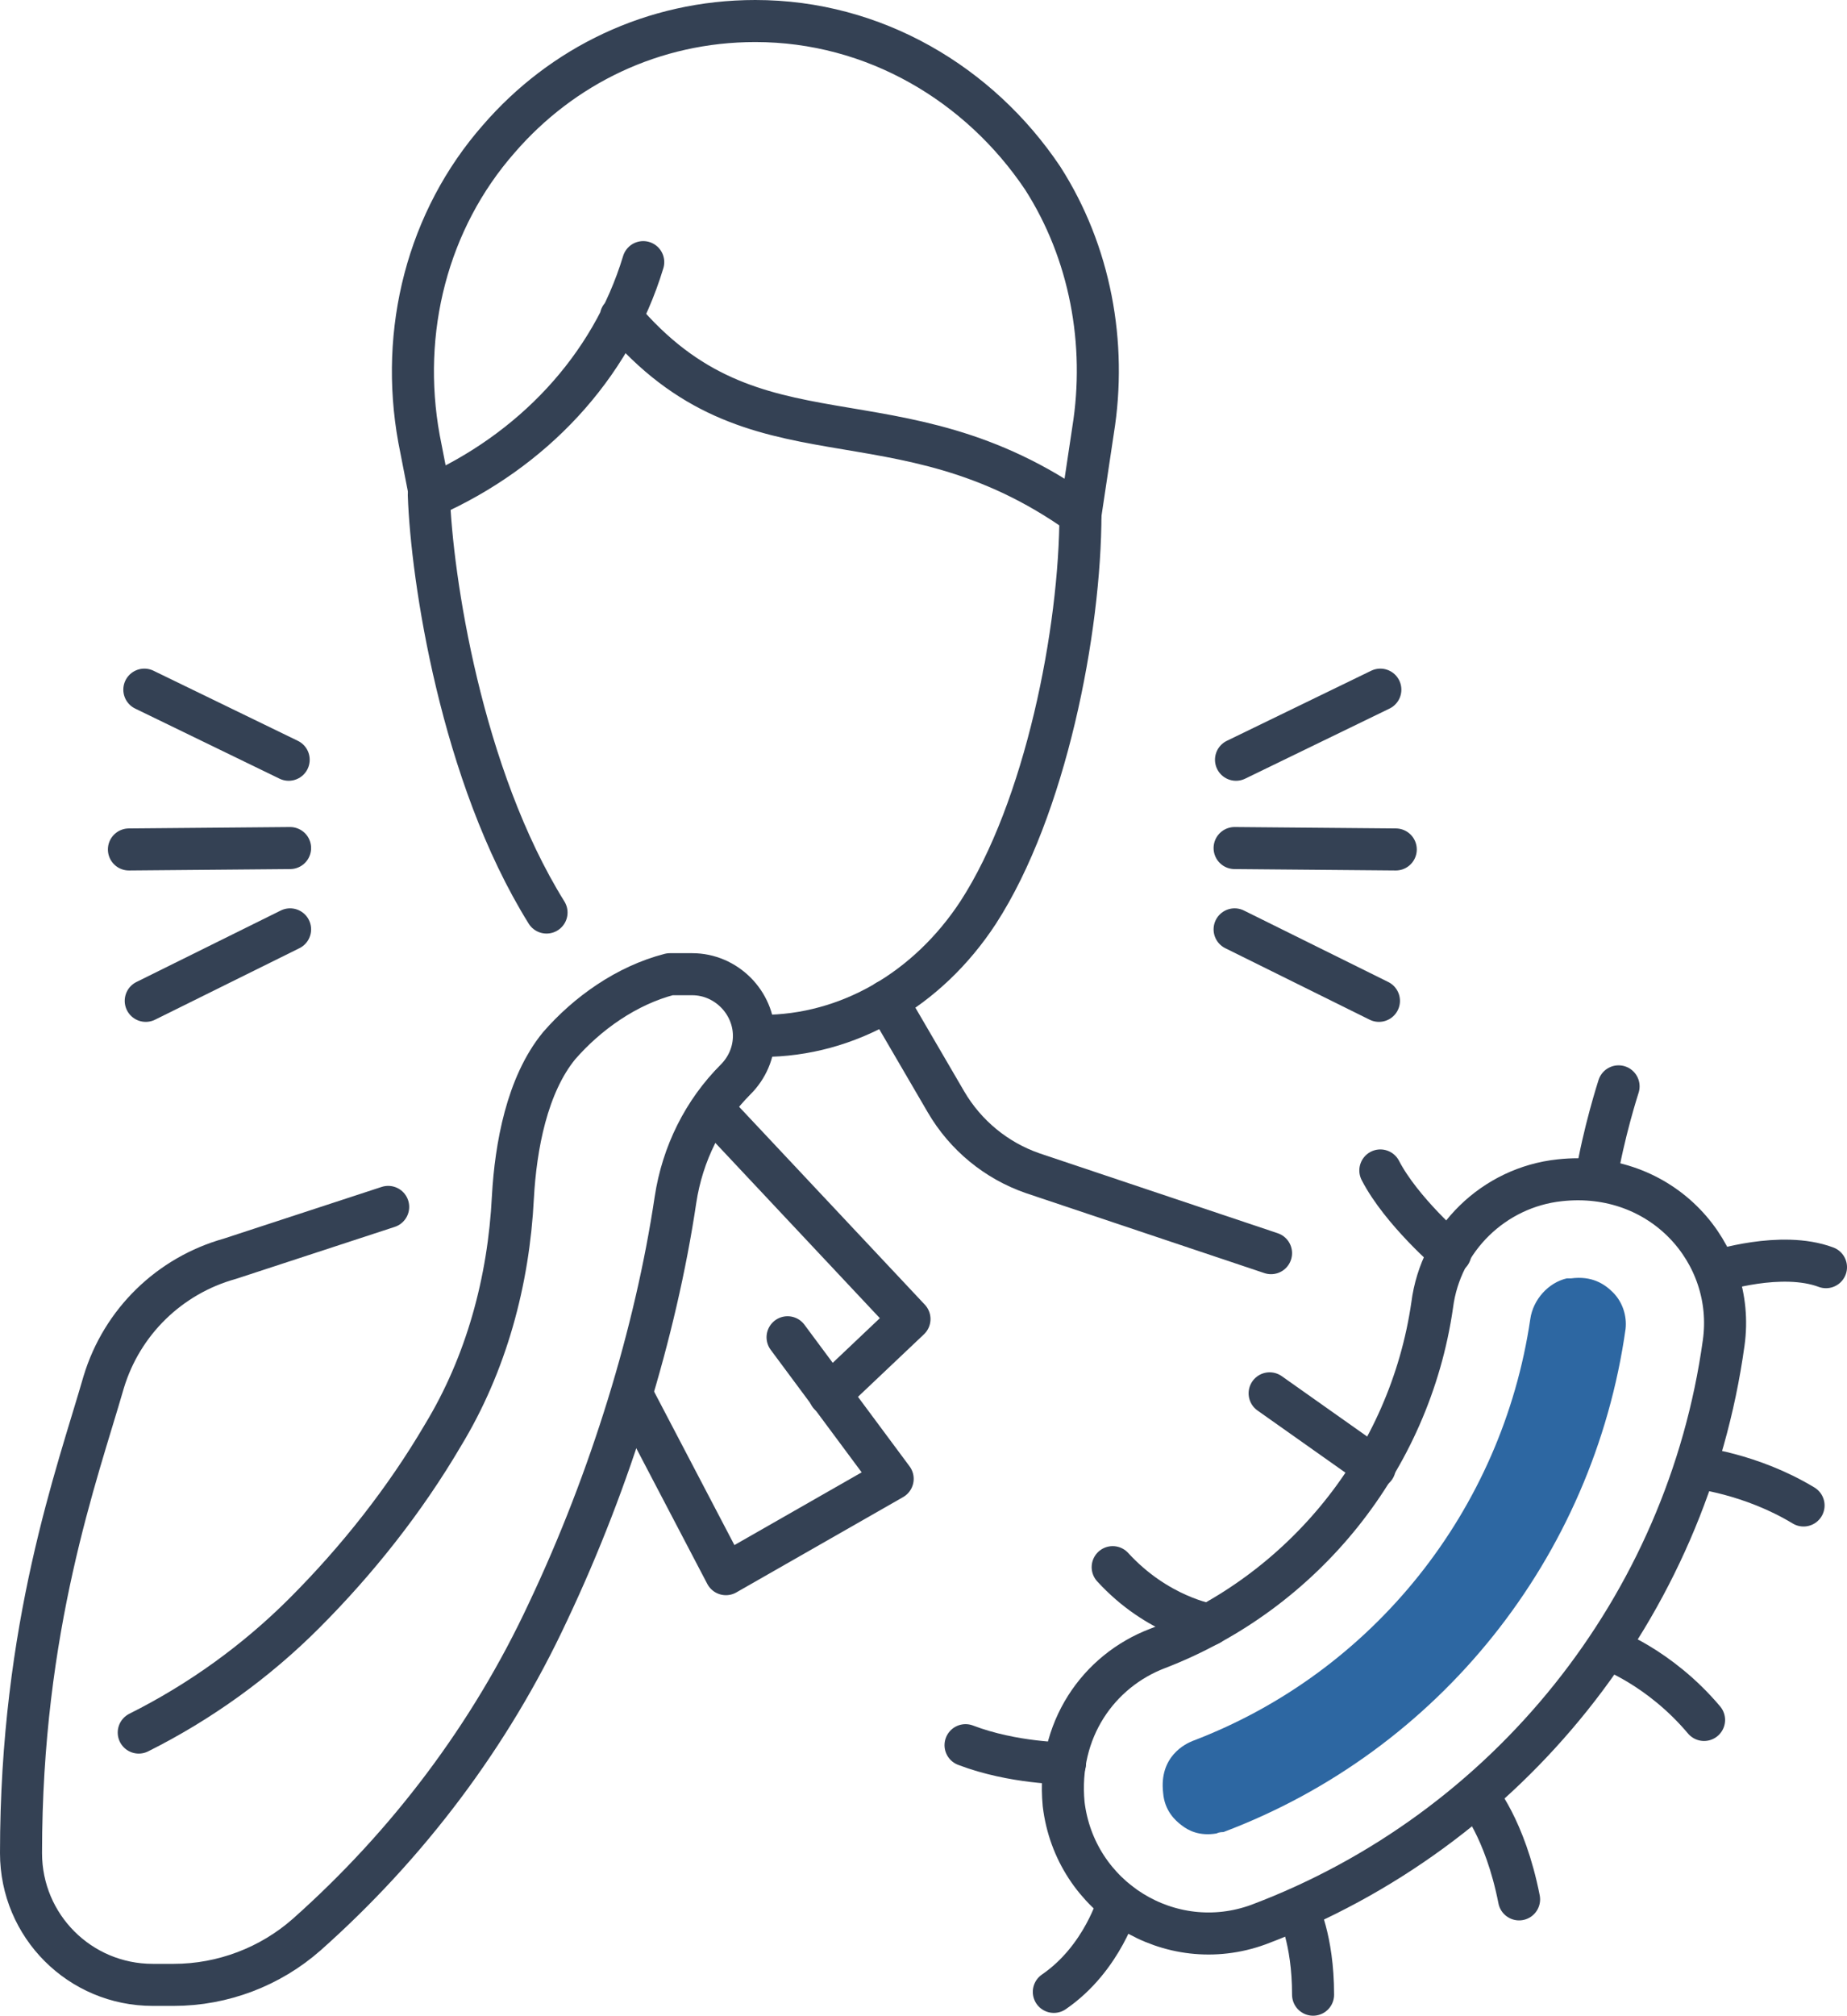
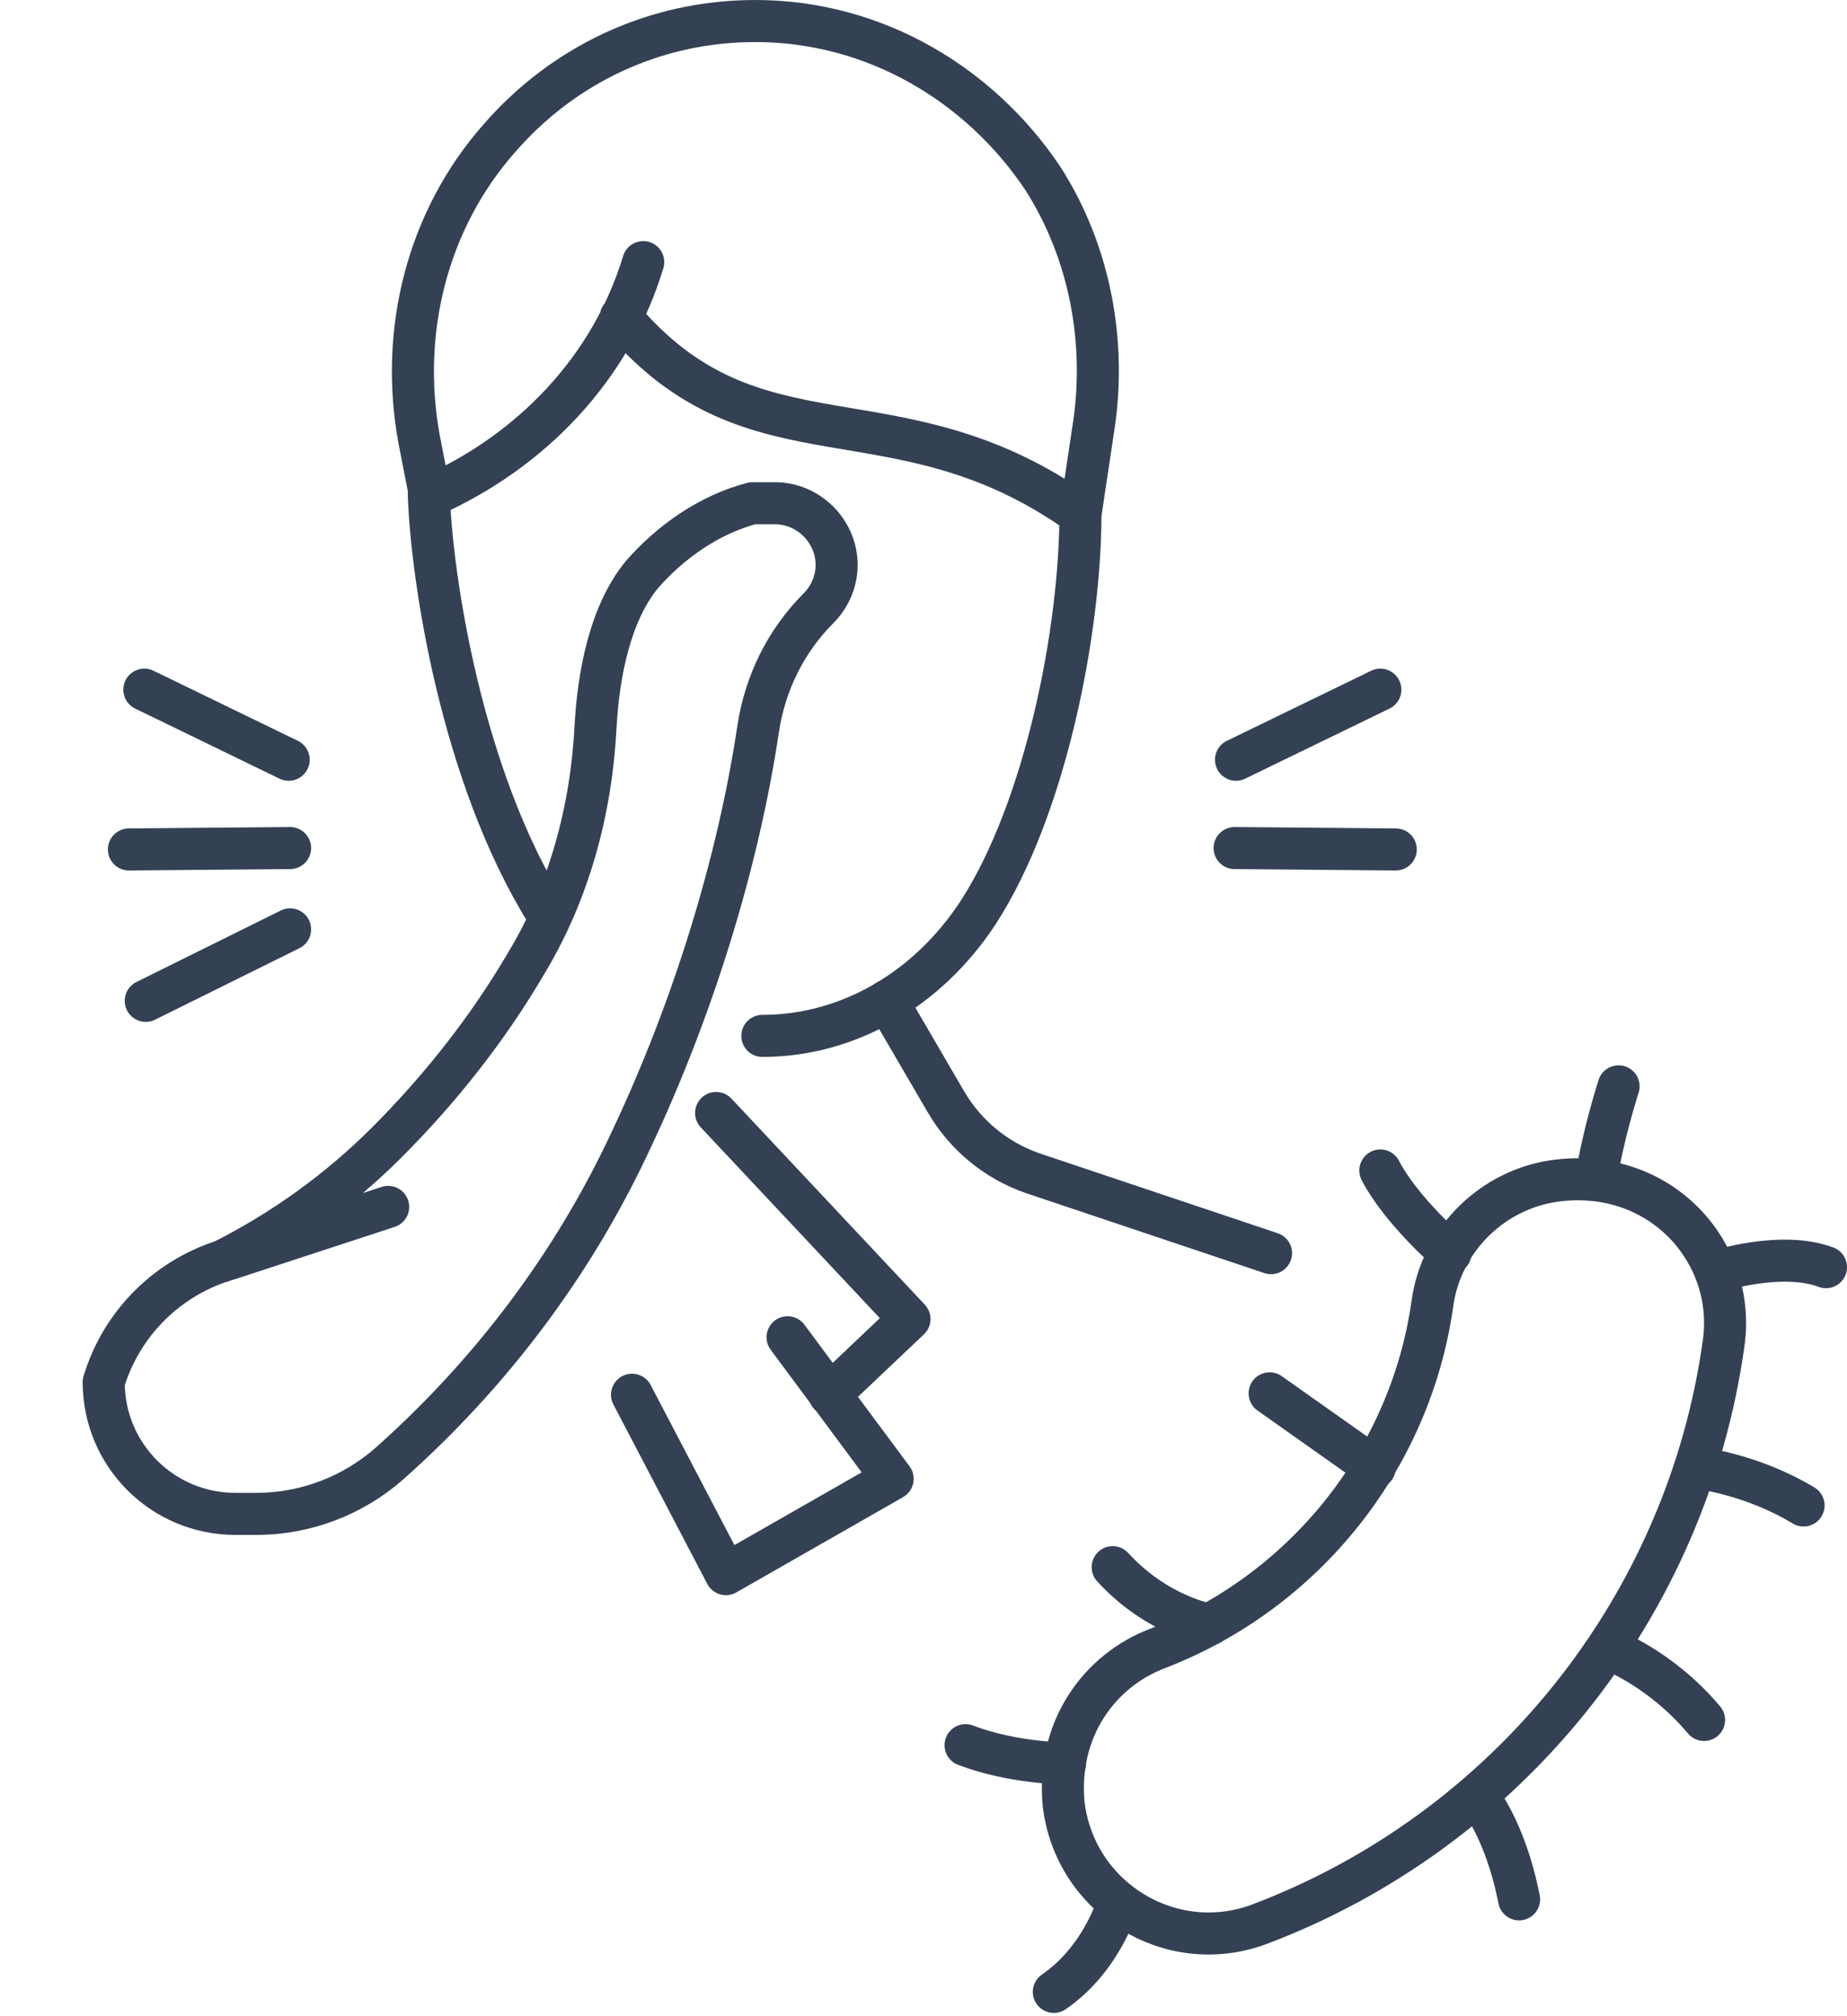
<svg xmlns="http://www.w3.org/2000/svg" version="1.1" id="Warstwa_1" x="0px" y="0px" width="131.8px" height="143.8px" viewBox="0 0 131.8 143.8" style="enable-background:new 0 0 131.8 143.8;" xml:space="preserve">
  <style type="text/css">
	.st0{fill:#2D67A2;}
	.st1{fill:none;stroke:#344154;stroke-width:3;stroke-linecap:round;stroke-linejoin:round;stroke-miterlimit:10;}
</style>
  <g>
    <polygon class="st0" points="-146.2,-29.4 -144.7,-15.8 -126.7,-15.8 -125.2,-29.4  " />
  </g>
  <g>
    <g>
      <path id="XMLID_262_" class="st1" d="M79.8,135.7c0,0-1.1,4-4.6,6.4" />
      <path id="XMLID_261_" class="st1" d="M115.5,77.5c0,0-1.1,3.4-1.6,6.6" />
      <g>
        <path id="XMLID_260_" class="st1" d="M89.8,137.3c17.8-6.7,30.6-22.7,33.2-41.5c0.9-6.4-4.4-12.4-11.7-11.6     c-4.7,0.5-8.5,4.2-9.1,8.9c-1.6,11.1-9.2,20.5-19.6,24.5c-4.2,1.6-7.2,5.8-6.7,11.1C76.7,135.4,83.5,139.6,89.8,137.3z" />
-         <path class="st0" d="M86.8,130.8c-1.2,0.2-2-0.2-2.5-0.6c-0.4-0.3-1.2-1-1.3-2.3c-0.3-2.6,1.6-3.5,2.1-3.7     c12.9-4.9,22.1-16.5,24.1-30.1c0.2-1.4,1.3-2.6,2.6-2.9c0.1,0,0.2,0,0.3,0c1.5-0.2,2.4,0.4,3,1c0.7,0.7,1,1.7,0.9,2.6     c-2.3,16.3-13.3,30.1-28.7,35.9C87.2,130.7,87,130.7,86.8,130.8L86.8,130.8z" />
-         <path id="XMLID_259_" class="st1" d="M92.6,136.2c0,0,1.1,2.1,1.1,6.1" />
        <path id="XMLID_258_" class="st1" d="M105.4,128.1c0,0,2,2.3,3,7.4" />
        <path id="XMLID_257_" class="st1" d="M114.7,117.6c0,0,3.7,1.3,6.9,5.1" />
        <path id="XMLID_256_" class="st1" d="M121,104.7c0,0,3.9,0.4,7.7,2.7" />
        <path id="XMLID_255_" class="st1" d="M122.5,90.7c0,0,4.6-1.5,7.8-0.3" />
        <path id="XMLID_254_" class="st1" d="M103.5,89.4c0,0-3.5-3-5-5.9" />
        <line id="XMLID_251_" class="st1" x1="98.1" y1="104.7" x2="90.6" y2="99.4" />
        <path id="XMLID_250_" class="st1" d="M86.3,115.9c0,0-3.7-0.6-6.9-4.1" />
      </g>
      <path id="XMLID_249_" class="st1" d="M76,125.8c0,0-3.7,0-7.1-1.3" />
    </g>
    <g>
      <g>
        <line class="st1" x1="20.7" y1="60.5" x2="9.2" y2="60.6" />
        <line class="st1" x1="20.6" y1="54.2" x2="10.3" y2="49.2" />
        <line class="st1" x1="20.7" y1="66.3" x2="10.4" y2="71.4" />
      </g>
      <g>
        <line class="st1" x1="88.1" y1="60.5" x2="99.6" y2="60.6" />
        <line class="st1" x1="88.2" y1="54.2" x2="98.5" y2="49.2" />
-         <line class="st1" x1="88.1" y1="66.3" x2="98.4" y2="71.4" />
      </g>
    </g>
    <g>
      <polyline class="st1" points="45.1,99.5 51.8,112.3 63.7,105.5 56.2,95.4   " />
      <polyline class="st1" points="59.2,99.5 64.9,94.1 51.1,79.4   " />
    </g>
    <g>
-       <path class="st1" d="M27.7,86.1l-11.3,3.7c-4.3,1.2-7.7,4.5-9,8.8c-1.9,6.6-5.9,17.4-5.9,33.6l0,0c0,5.2,4.2,9.4,9.4,9.4h1.5    c3.5,0,6.9-1.3,9.5-3.6c7.2-6.4,13.1-14.2,17.2-23c4.5-9.5,7.7-20,9.1-29.4c0.5-3.3,2-6.3,4.3-8.6l0,0c0.8-0.8,1.3-1.9,1.3-3.1    l0,0c0-2.4-2-4.4-4.4-4.4h-1.6c-3.1,0.8-5.9,2.8-7.9,5.1c-2.3,2.8-3.1,7.2-3.3,10.8c-0.3,6-1.9,11.9-5,17    c-2.7,4.6-6.1,8.9-9.9,12.7c-3.4,3.4-7.4,6.3-11.8,8.5" />
+       <path class="st1" d="M27.7,86.1l-11.3,3.7c-4.3,1.2-7.7,4.5-9,8.8l0,0c0,5.2,4.2,9.4,9.4,9.4h1.5    c3.5,0,6.9-1.3,9.5-3.6c7.2-6.4,13.1-14.2,17.2-23c4.5-9.5,7.7-20,9.1-29.4c0.5-3.3,2-6.3,4.3-8.6l0,0c0.8-0.8,1.3-1.9,1.3-3.1    l0,0c0-2.4-2-4.4-4.4-4.4h-1.6c-3.1,0.8-5.9,2.8-7.9,5.1c-2.3,2.8-3.1,7.2-3.3,10.8c-0.3,6-1.9,11.9-5,17    c-2.7,4.6-6.1,8.9-9.9,12.7c-3.4,3.4-7.4,6.3-11.8,8.5" />
      <path class="st1" d="M63.3,71.4l4.2,7.2c1.4,2.4,3.6,4.2,6.2,5.1l17,5.7" />
      <path class="st1" d="M54.4,73.9c6.1,0,11.8-3.3,15.4-8.8c4.8-7.4,7.3-20.1,7.3-28.5" />
      <path class="st1" d="M30.6,35.3c0.2,5.9,2.3,20,8.4,29.8" />
      <path class="st1" d="M44.3,22.6c9.6,11.4,19.6,4.7,32.8,14.1l0.9-6c1-6.2-0.2-12.7-3.6-18C69.9,6,62.4,1.5,53.9,1.5    c-7.3,0-13.8,3.2-18.3,8.4c-5.1,5.8-7.1,13.7-5.7,21.4l0.8,4.1c7.2-3.2,12.9-9.1,15.2-16.7" />
    </g>
  </g>
</svg>